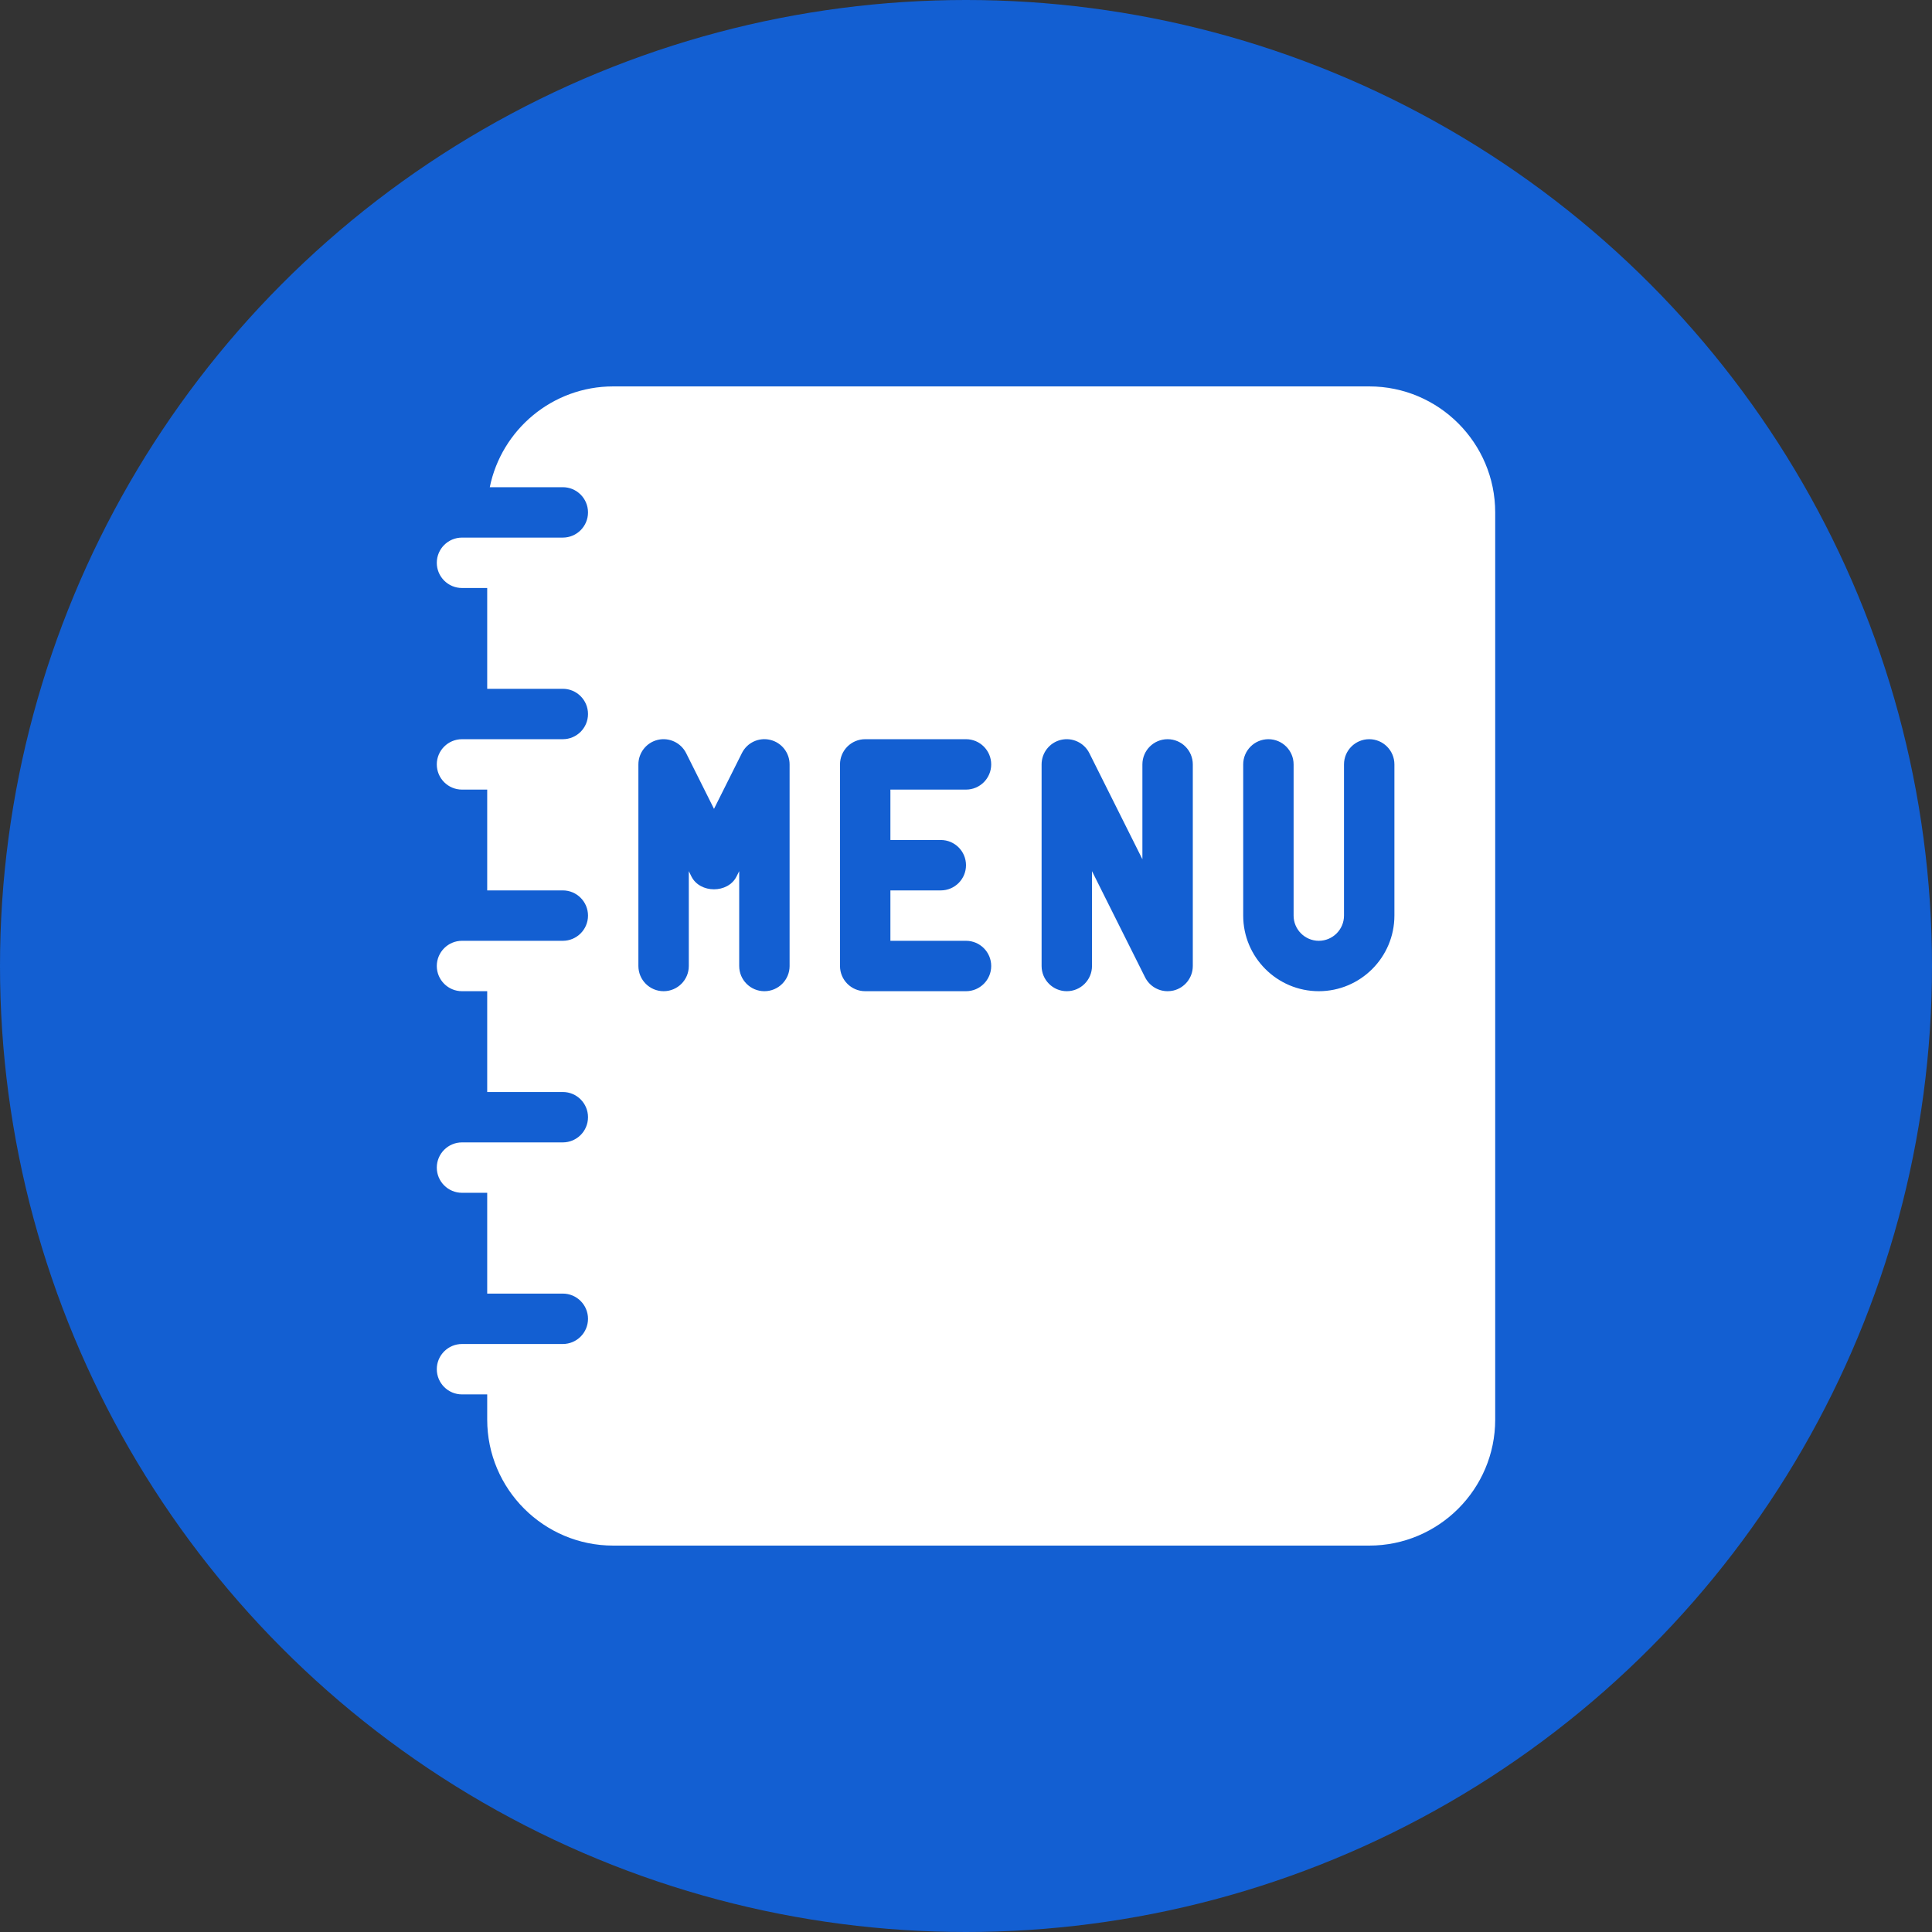
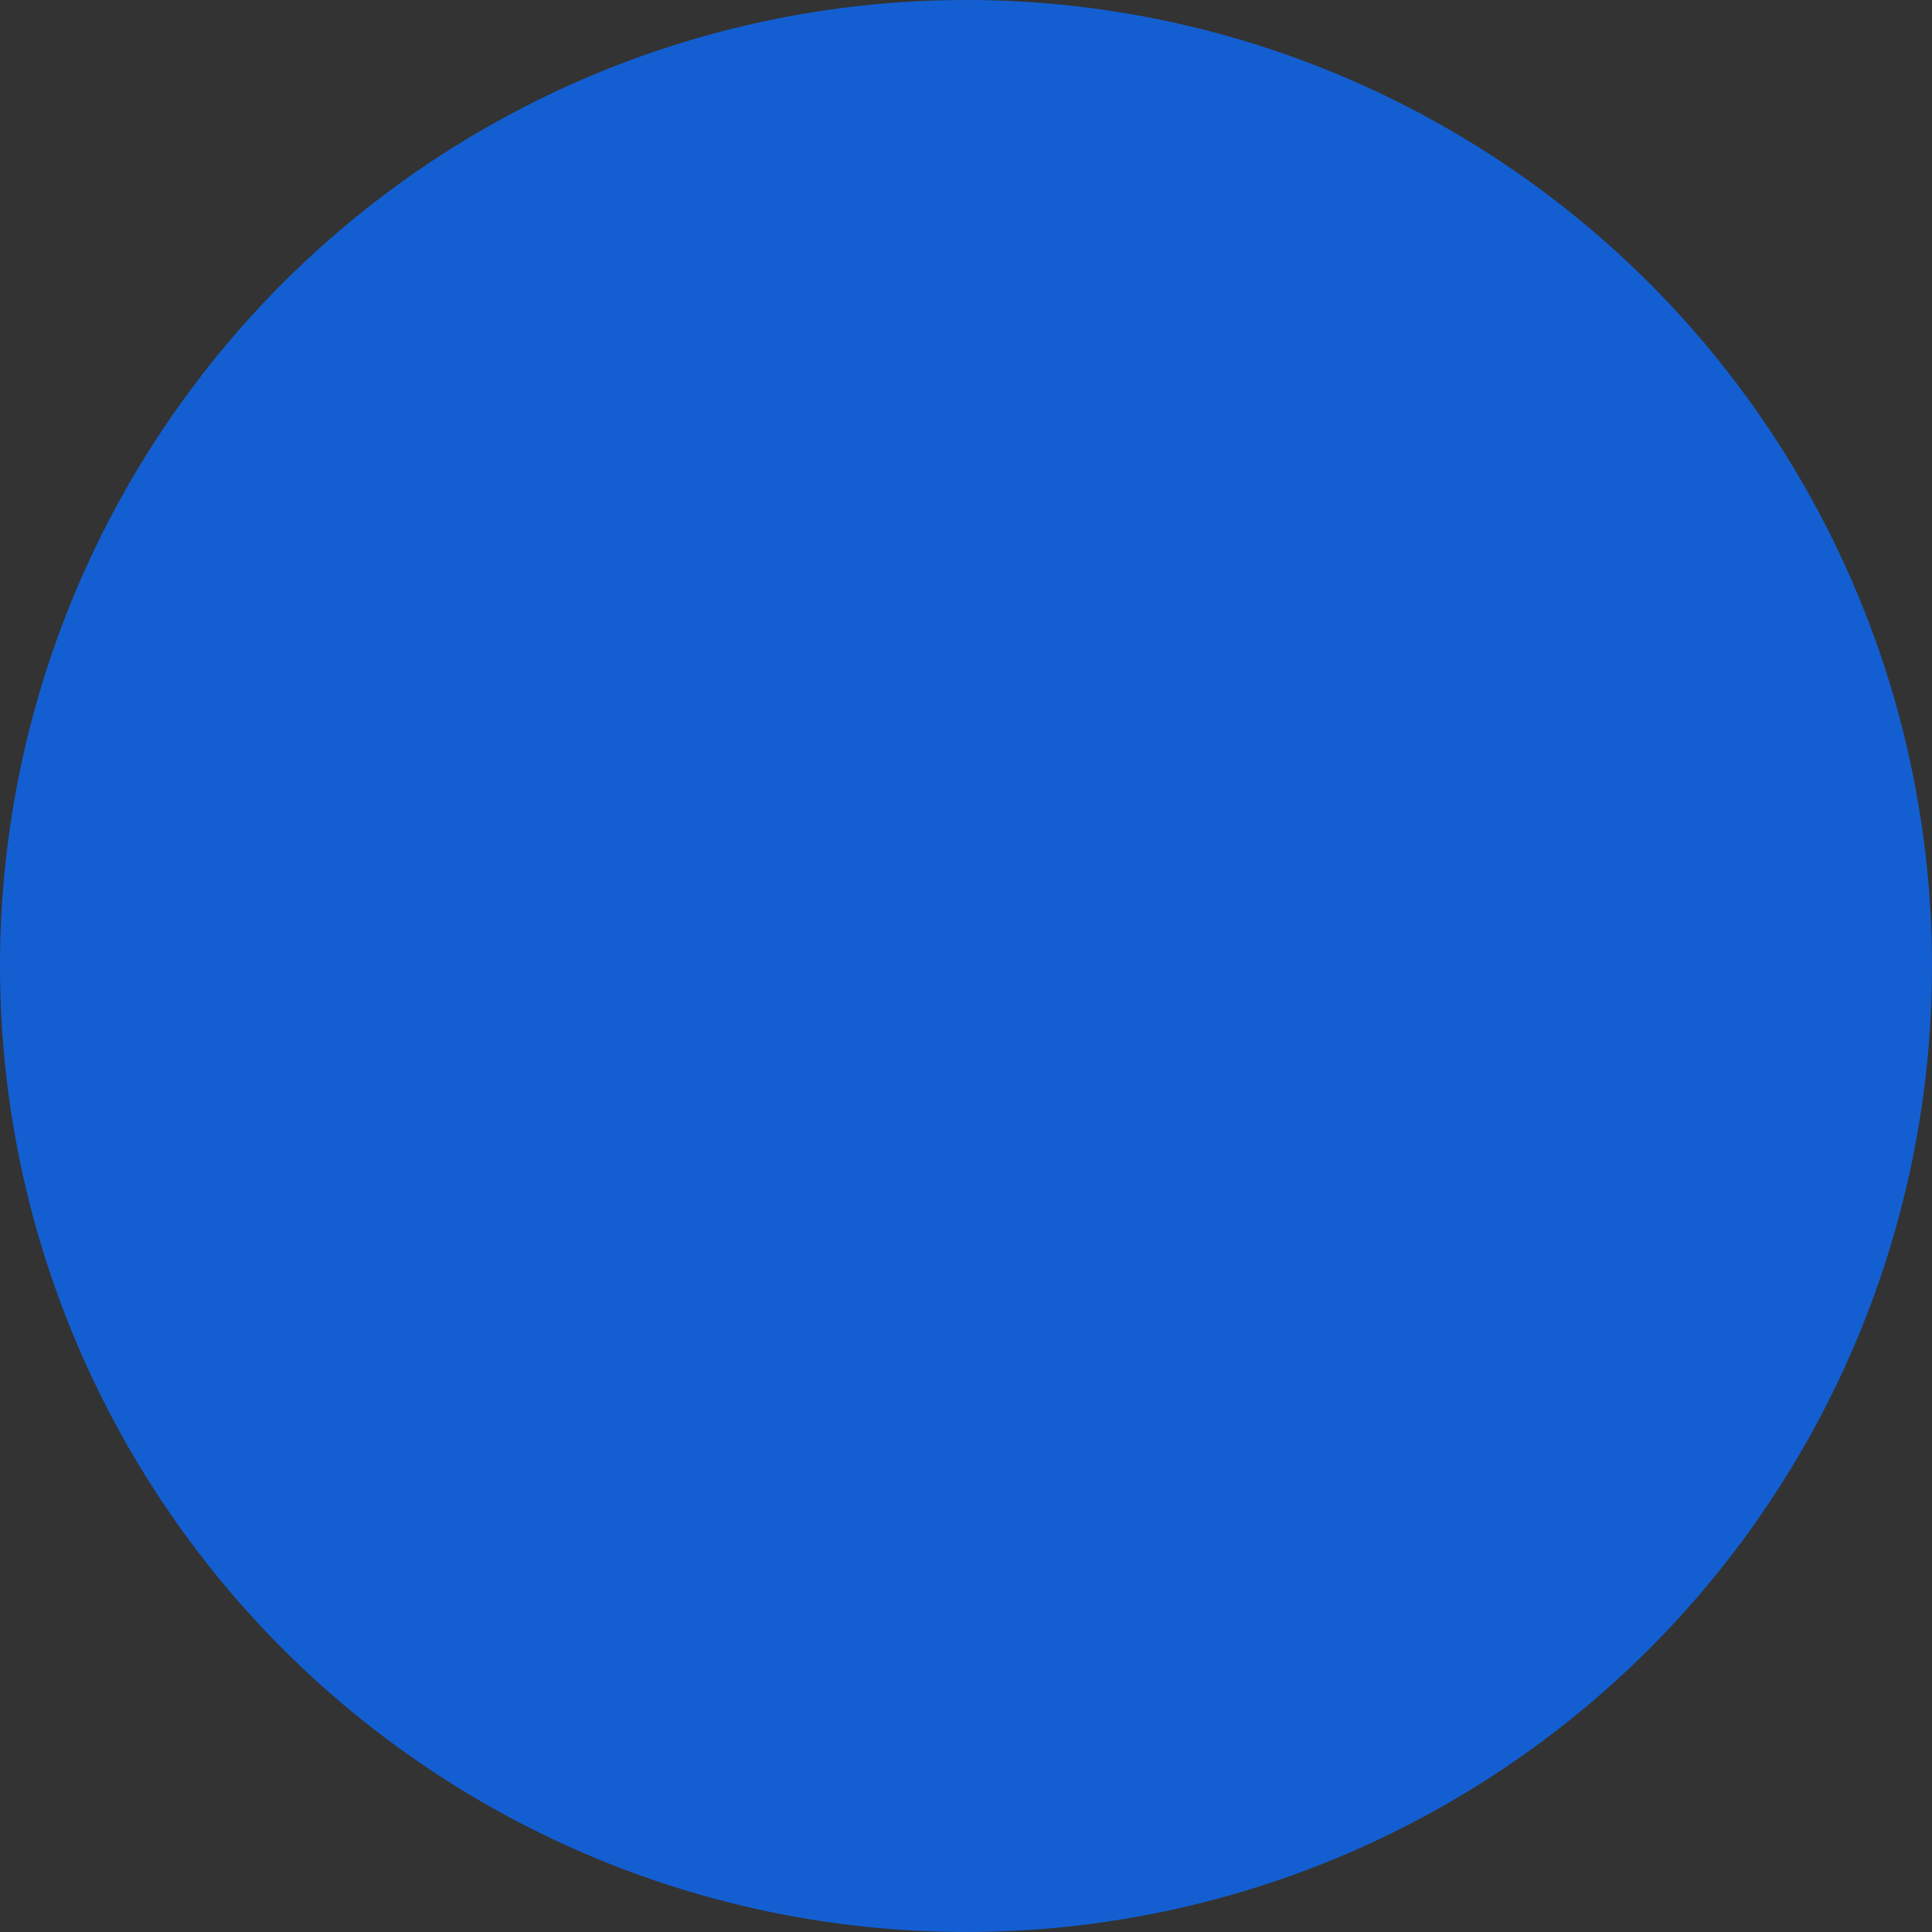
<svg xmlns="http://www.w3.org/2000/svg" width="300" height="300" viewBox="0 0 300 300" fill="none">
  <rect x="0" y="0" width="300" height="300" fill="#333333" stroke="none" />
  <circle cx="150" cy="150" r="150" fill="#135FD2" />
  <g clip-path="url(#clip0)">
-     <path d="M212.609 60H95.218C85.772 60 77.867 66.731 76.052 75.652H87.392C89.552 75.652 91.305 77.405 91.305 79.565C91.305 81.725 89.552 83.478 87.392 83.478H75.653H71.739C69.579 83.478 67.826 85.231 67.826 87.391C67.826 89.551 69.579 91.304 71.739 91.304H75.653V106.956H87.392C89.552 106.956 91.305 108.71 91.305 110.87C91.305 113.03 89.552 114.783 87.392 114.783H75.653H71.739C69.579 114.783 67.826 116.536 67.826 118.696C67.826 120.856 69.579 122.609 71.739 122.609H75.653V138.261H87.392C89.552 138.261 91.305 140.014 91.305 142.174C91.305 144.334 89.552 146.087 87.392 146.087H75.653H71.739C69.579 146.087 67.826 147.841 67.826 150.001C67.826 152.161 69.579 153.913 71.739 153.913H75.653V169.565H87.392C89.552 169.565 91.305 171.318 91.305 173.478C91.305 175.638 89.552 177.391 87.392 177.391H75.653H71.739C69.579 177.391 67.826 179.144 67.826 181.304C67.826 183.464 69.579 185.217 71.739 185.217H75.653V200.869H87.392C89.552 200.869 91.305 202.623 91.305 204.783C91.305 206.943 89.552 208.696 87.392 208.696H75.653H71.739C69.579 208.696 67.826 210.449 67.826 212.609C67.826 214.769 69.579 216.522 71.739 216.522H75.653V220.435C75.653 231.228 84.433 240 95.218 240H212.609C223.401 240 232.174 231.227 232.174 220.435V79.566C232.174 68.781 223.401 60 212.609 60ZM122.609 150C122.609 152.16 120.856 153.913 118.696 153.913C116.536 153.913 114.783 152.16 114.783 150V135.271L114.368 136.101C113.037 138.754 108.694 138.754 107.364 136.101L106.957 135.271V150C106.957 152.16 105.204 153.913 103.044 153.913C100.884 153.913 99.13 152.16 99.13 150V118.696C99.13 116.88 100.382 115.299 102.143 114.884C103.896 114.47 105.728 115.323 106.541 116.943L110.869 125.599L115.197 116.951C116.003 115.315 117.834 114.462 119.595 114.885C121.356 115.3 122.608 116.88 122.608 118.696V150H122.609ZM146.087 130.435C148.247 130.435 150 132.188 150 134.348C150 136.508 148.247 138.261 146.087 138.261H138.261V146.087H150C152.16 146.087 153.914 147.84 153.914 150C153.914 152.16 152.16 153.913 150 153.913H134.348C132.188 153.913 130.435 152.16 130.435 150V118.696C130.435 116.536 132.188 114.782 134.348 114.782H150C152.16 114.782 153.913 116.536 153.913 118.696C153.913 120.856 152.16 122.609 150 122.609H138.261V130.435H146.087ZM185.217 150C185.217 151.815 183.965 153.396 182.204 153.811C181.907 153.881 181.602 153.913 181.305 153.913C179.849 153.913 178.48 153.099 177.806 151.753L169.565 135.271V149.999C169.565 152.159 167.812 153.913 165.652 153.913C163.492 153.913 161.739 152.159 161.739 149.999V118.696C161.739 116.88 162.991 115.299 164.752 114.884C166.505 114.47 168.337 115.323 169.15 116.943L177.391 133.424V118.696C177.391 116.536 179.145 114.782 181.305 114.782C183.465 114.782 185.218 116.536 185.218 118.696V150H185.217ZM216.522 142.174C216.522 148.646 211.255 153.913 204.783 153.913C198.311 153.913 193.044 148.646 193.044 142.174V118.696C193.044 116.536 194.797 114.782 196.957 114.782C199.117 114.782 200.87 116.536 200.87 118.696V142.174C200.87 144.334 202.631 146.087 204.783 146.087C206.936 146.087 208.696 144.334 208.696 142.174V118.696C208.696 116.536 210.45 114.782 212.61 114.782C214.77 114.782 216.523 116.536 216.523 118.696V142.174H216.522Z" fill="white" />
-   </g>
+     </g>
  <defs>
    <clipPath id="clip0">
      <rect width="180" height="180" fill="white" transform="translate(60 60)" />
    </clipPath>
  </defs>
</svg>